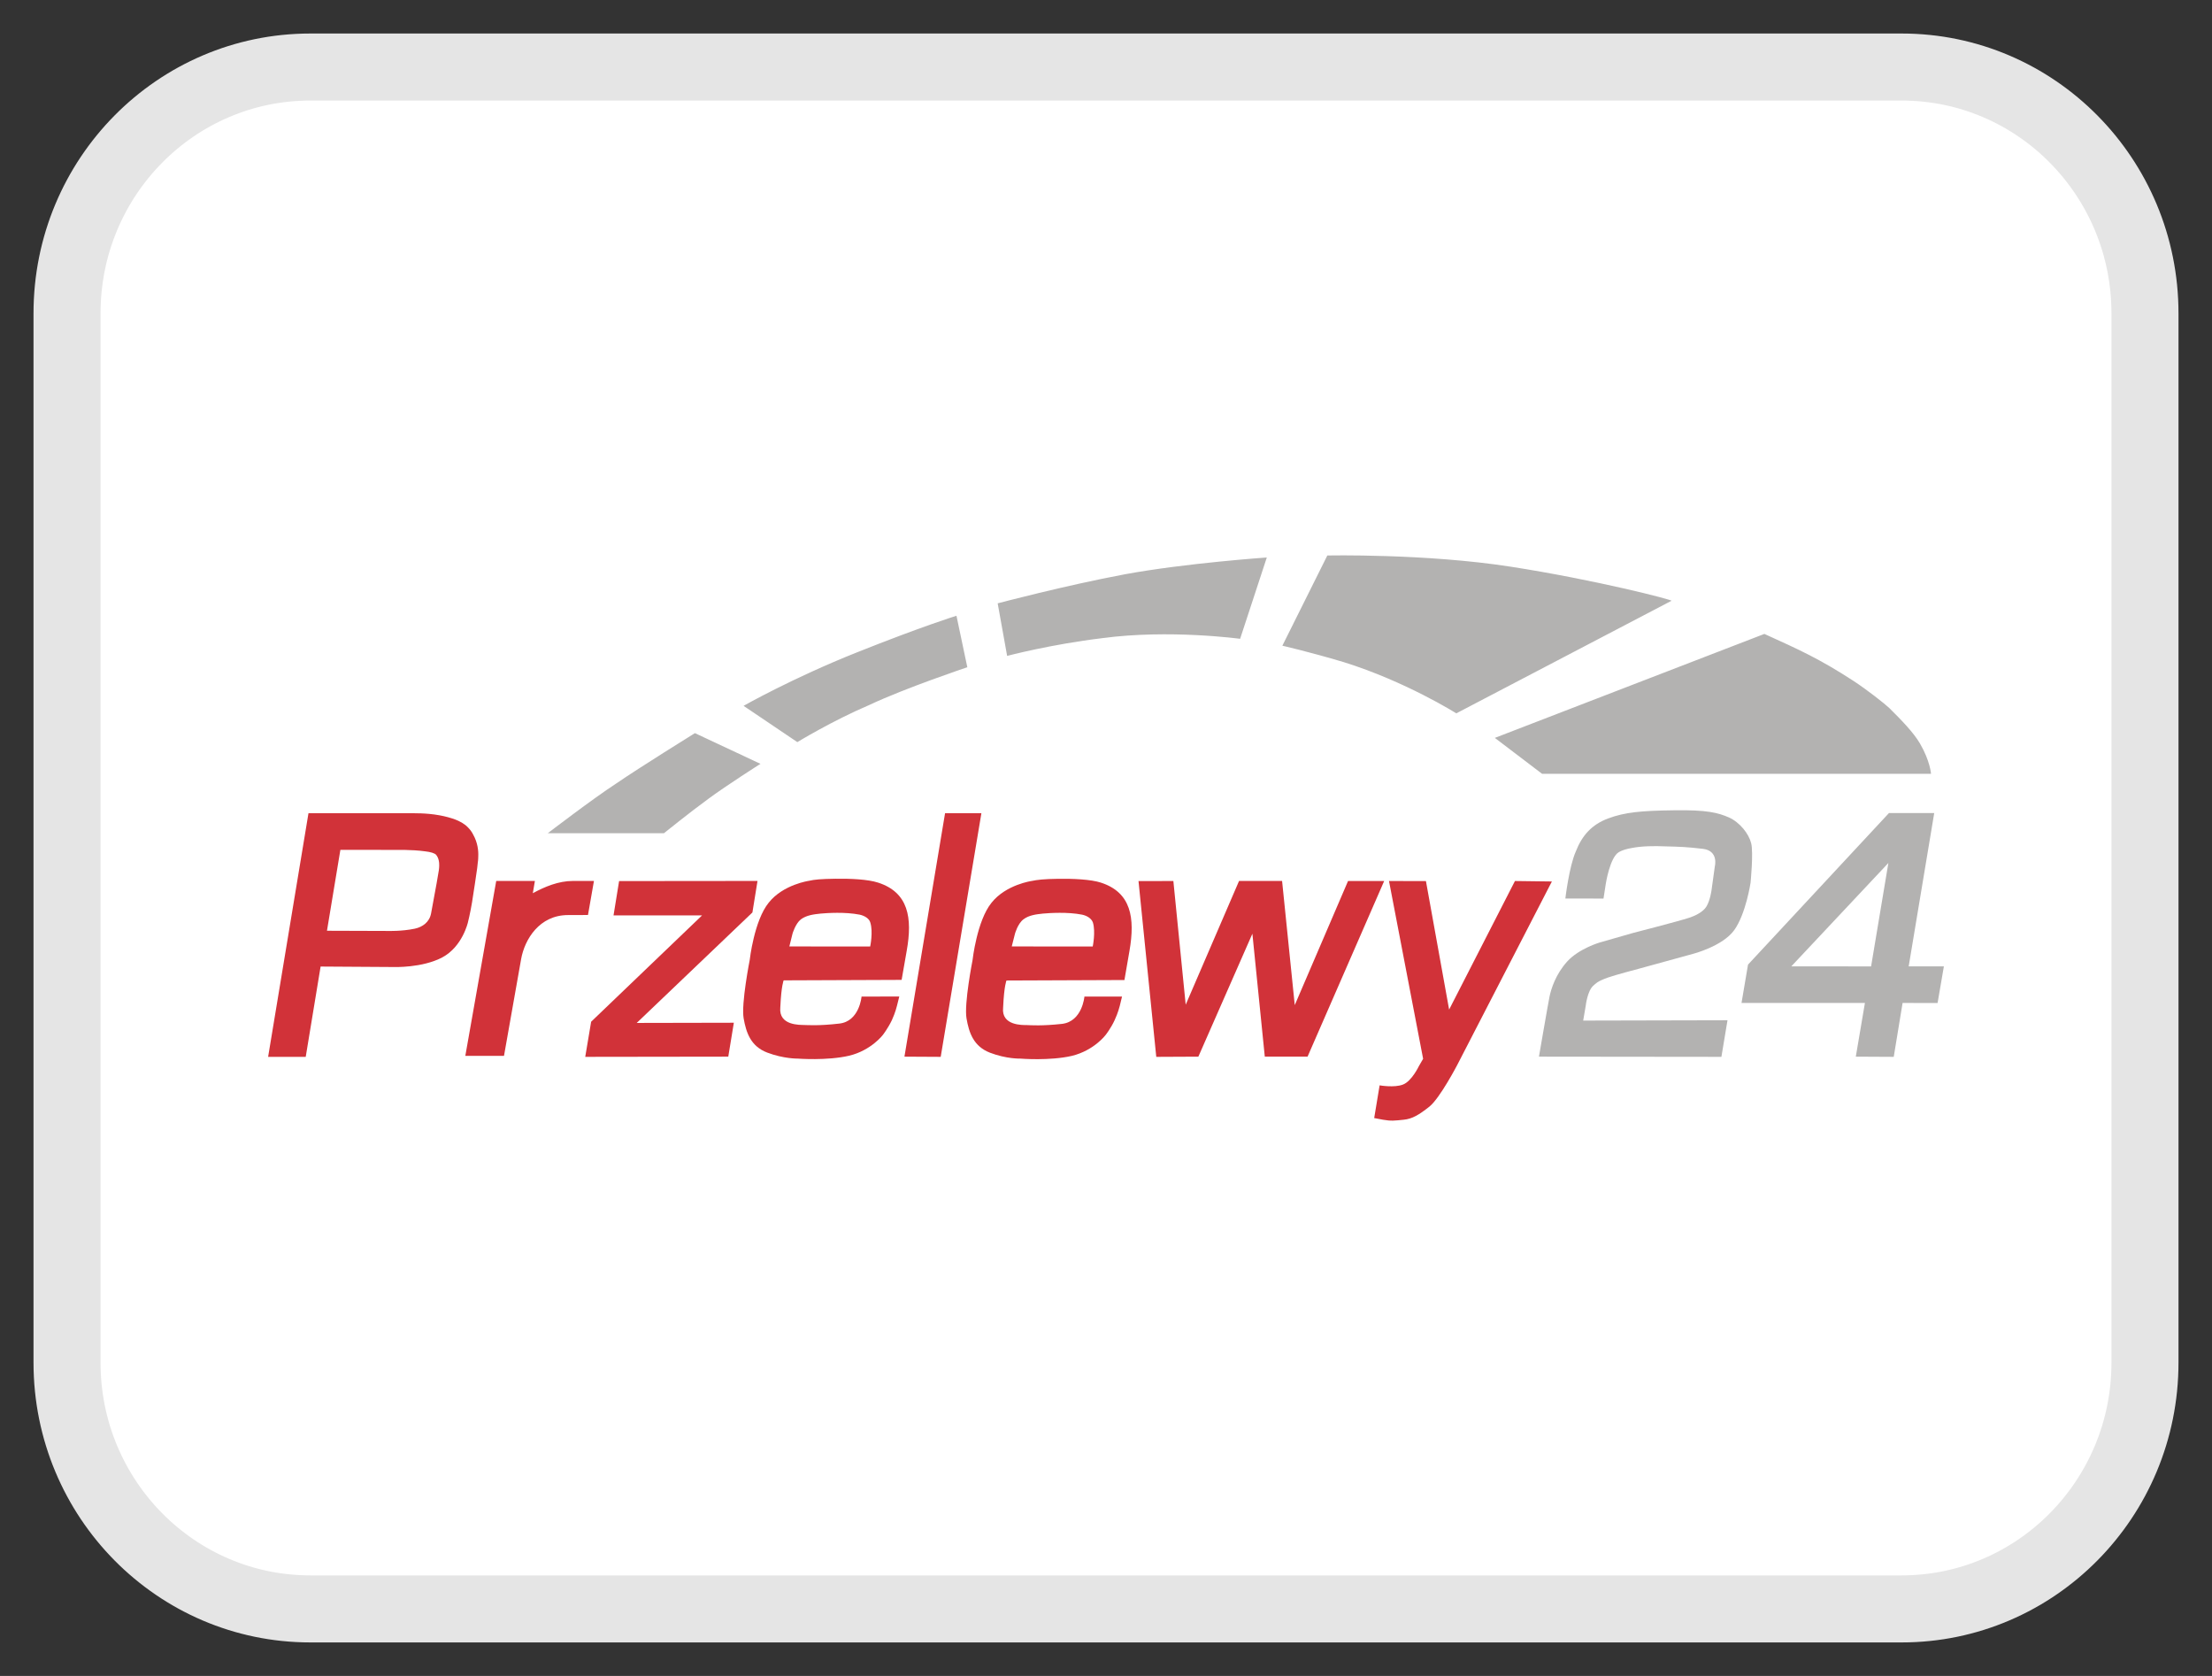
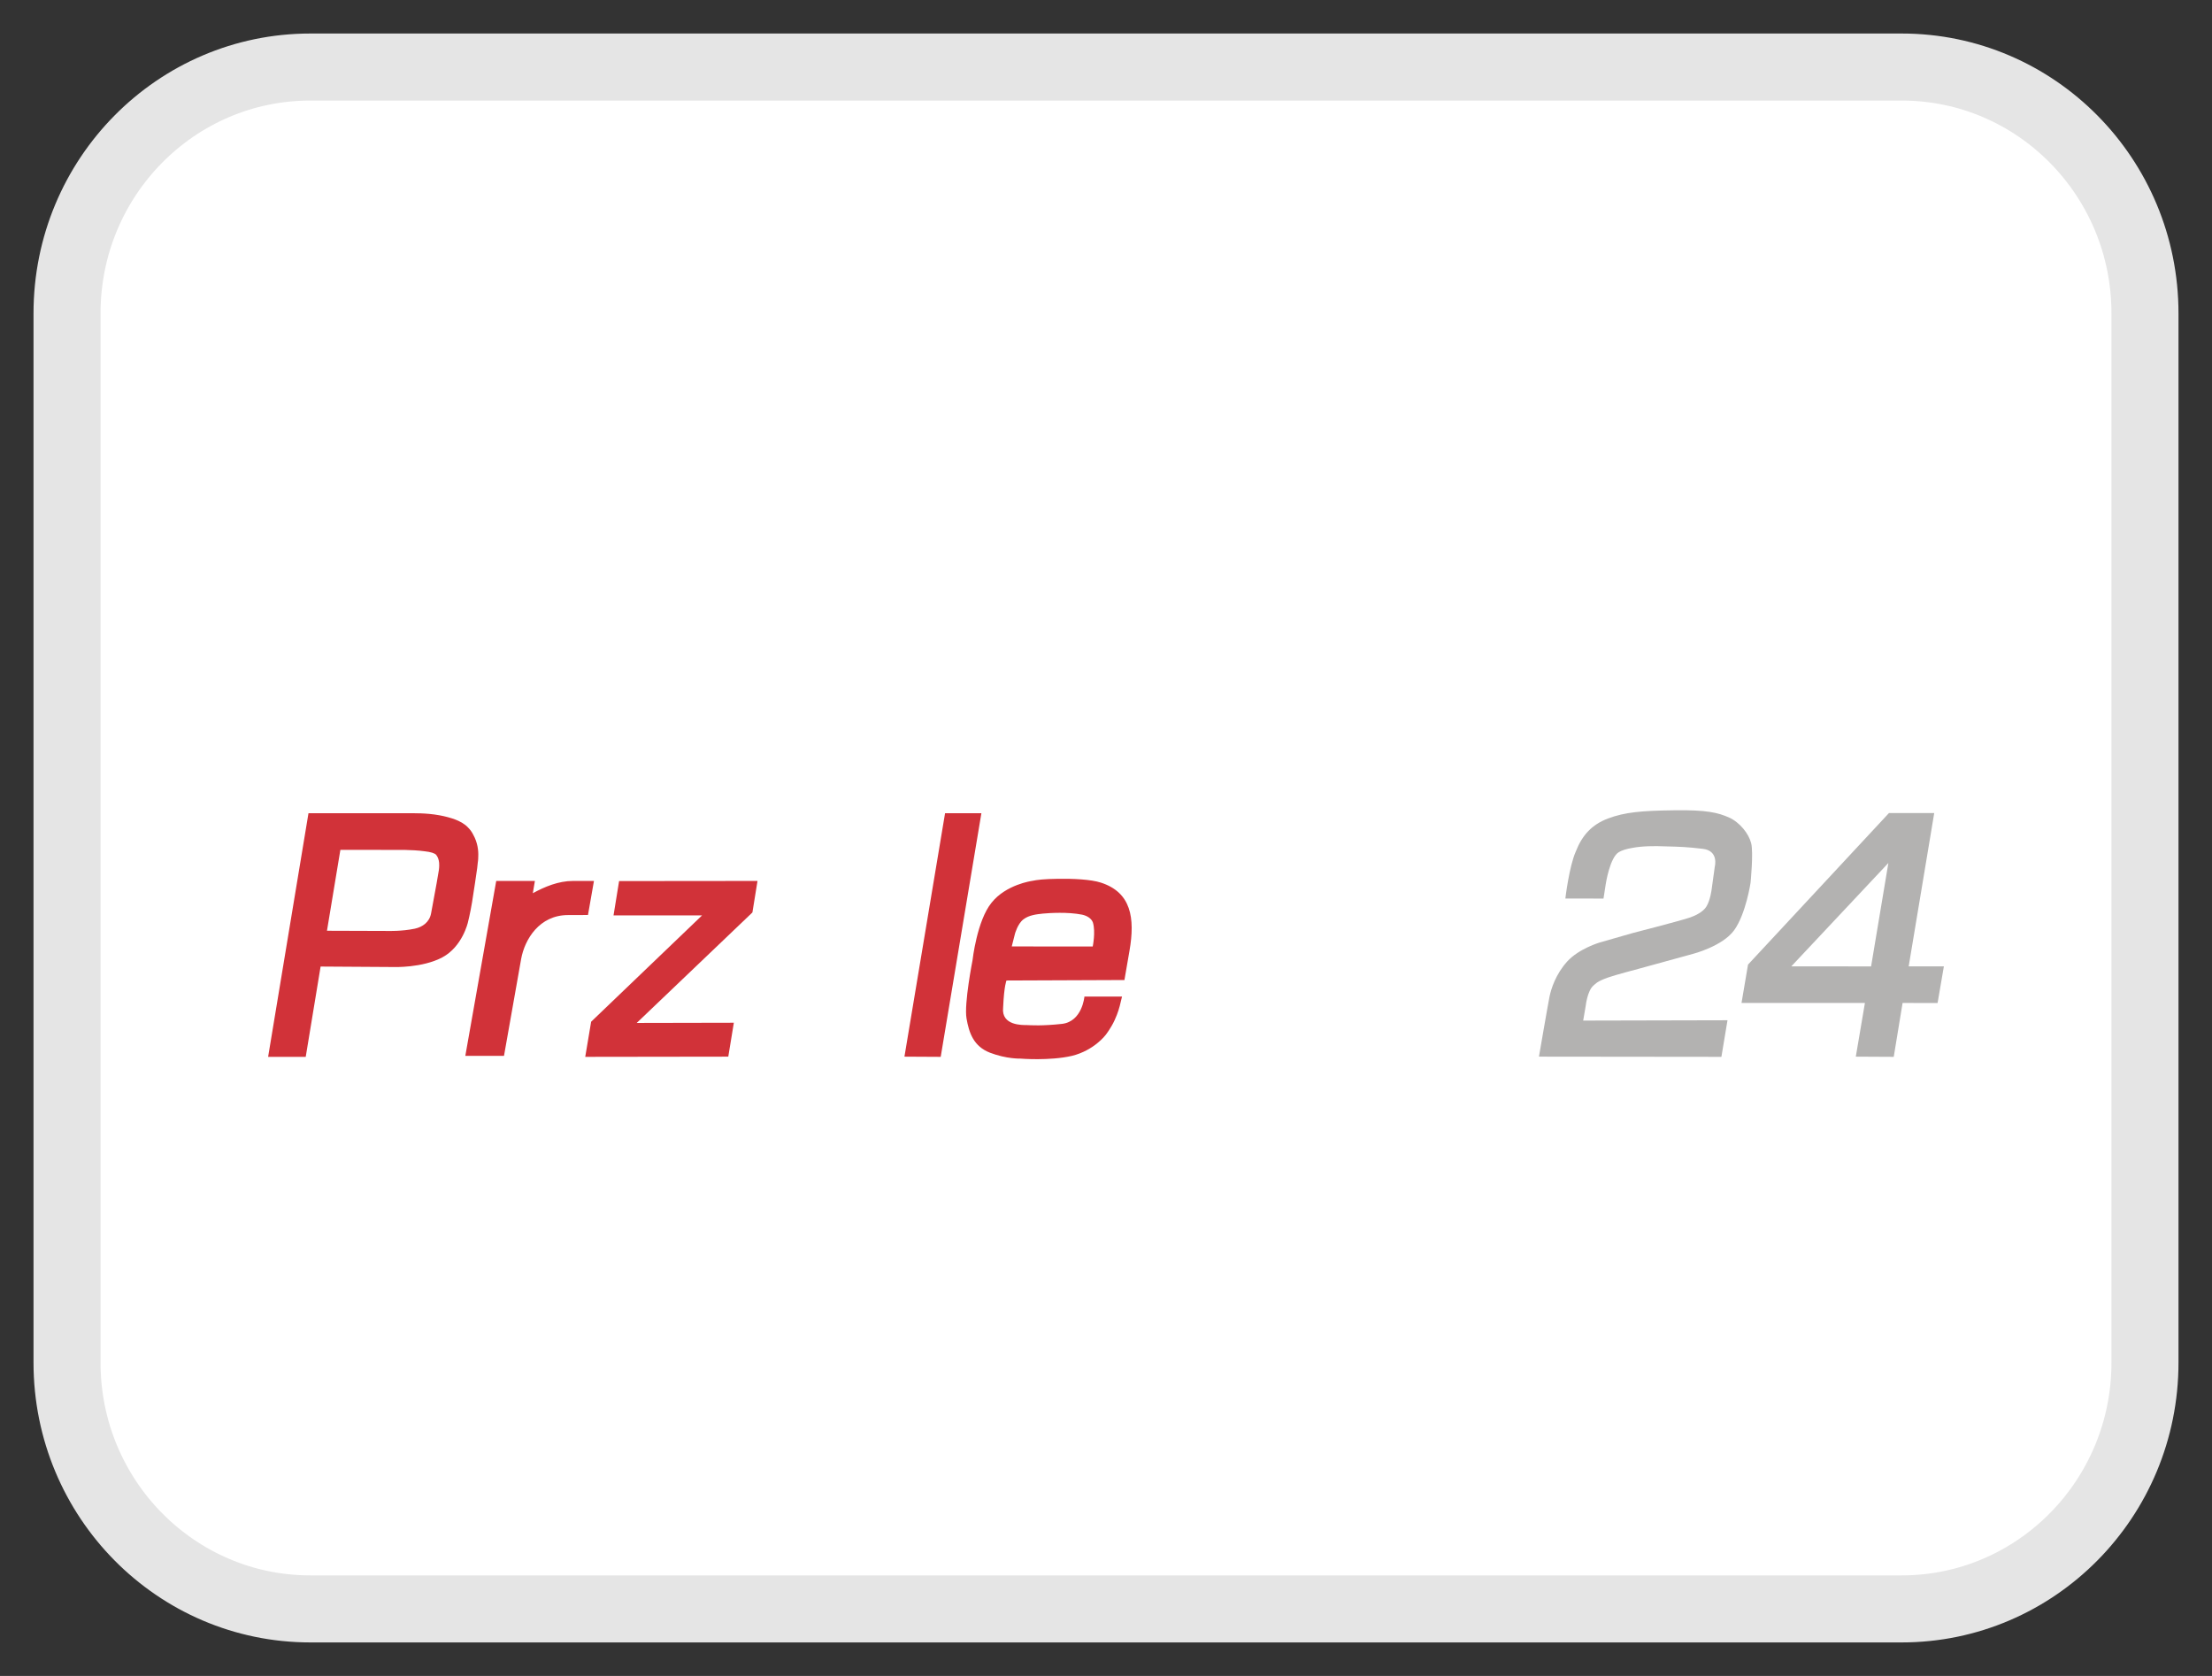
<svg xmlns="http://www.w3.org/2000/svg" height="25" viewBox="0 0 33 25" width="33">
  <rect x="0" y="0" width="33" height="25" fill="#333333" stroke="none" />
  <g fill="none" fill-rule="evenodd" transform="translate(1 1)">
    <path d="m3.629 0h23.742c1.999 0 3.629 1.64 3.629 3.674v15.652c0 2.034-1.63 3.674-3.629 3.674h-23.742c-1.999 0-3.629-1.64-3.629-3.674v-15.652c0-2.034 1.63-3.674 3.629-3.674z" fill="#fff" stroke="#e5e5e5" />
-     <path d="m27.58 21h-24.16c-1.326.011-2.409-1.055-2.42-2.38v-14.24c.011-1.326 1.094-2.391 2.42-2.38h24.16c1.326-.011 2.409 1.054 2.42 2.38v14.25c-.016 1.321-1.098 2.381-2.42 2.37z" fill="#fff" />
    <g fill-rule="nonzero">
      <g transform="translate(3 7)">
-         <path d="m11.025 1.784-.141-.784s.994-.264 1.9-.434c.91-.167 2.115-.25 2.115-.25l-.398 1.213s-1.059-.144-2.054-.01c-.775.093-1.422.265-1.422.265zm4.106-.152.671-1.346s1.468-.03 2.734.167c1.269.197 2.428.497 2.4.509l-3.21 1.679s-.751-.475-1.682-.765c-.528-.157-.913-.244-.913-.244zm3.17 1.375.705.536h5.802s-.011-.187-.165-.453c-.098-.166-.273-.345-.457-.528-.067-.064-.333-.273-.533-.404-.512-.332-.798-.46-1.331-.702zm-14.129 1.422h1.733s.388-.313.664-.514c.275-.203.776-.521.776-.521l-.978-.458s-.827.513-1.178.754c-.342.222-1.017.739-1.017.739zm3.723-1.359-.802-.541s.726-.413 1.692-.798c.967-.386 1.484-.546 1.484-.546l.162.768s-.929.311-1.462.563c-.552.235-1.074.554-1.074.554z" fill="#b3b2b1" />
-         <path d="m12.985 5.143.52-.001.184 1.845.796-1.846h.642l.189 1.852.795-1.851h.539l-1.143 2.62h-.638l-.185-1.834-.806 1.834-.628.003zm4.288 0 .346 1.917.982-1.918.551.007-1.412 2.737s-.258.495-.415.621c-.158.125-.256.183-.384.196-.132.013-.184.022-.308 0l-.132-.025.081-.488s.22.039.349-.012c.13-.05.236-.273.236-.273l.064-.111-.509-2.652z" fill="#d13239" />
        <path d="m19.353 5.403.569.001.034-.219s.061-.399.197-.475c.042-.025.113-.048.194-.061.148-.029.336-.031.493-.024.235.006.326.009.565.037.239.029.178.261.178.261l-.048.346s-.019.156-.076.251c-.049.086-.182.146-.261.171-.188.06-.829.224-.829.224l-.503.144s-.31.091-.484.282c-.174.192-.241.41-.265.524-.023.113-.158.897-.158.897l2.722.003.091-.546-2.153.005.038-.222s.025-.228.118-.303c.03-.024.044-.057.216-.118.103-.037.453-.129.453-.129l.812-.223s.442-.113.616-.354c.175-.244.244-.707.244-.707s.045-.45.009-.59c-.035-.141-.169-.311-.331-.384-.163-.071-.33-.115-.821-.107-.49.006-.732.029-.98.121-.249.092-.392.258-.484.493-.1.224-.156.702-.156.702zm5.122 1.012.381-2.287h-.675l-2.103 2.261-.097.572h1.841l-.136.801.566.003.132-.804.522.001.094-.547zm-.561.001-1.19-.001 1.448-1.542z" fill="#b3b2b1" />
        <path d="m5.236 5.143 2.065-.002-.076.47-1.726 1.648 1.449-.003-.083.506-2.134.003.088-.524 1.655-1.586h-1.321zm-2.256-.802c-.046-.049-.111-.085-.182-.114-.075-.028-.157-.05-.24-.065-.102-.019-.202-.026-.275-.029-.064-.002-.107-.002-.107-.002h-1.574l-.602 3.634h.561l.222-1.347 1.09.007s.425.016.726-.144c.301-.161.382-.523.382-.523s.034-.133.061-.297c.03-.182.06-.397.077-.511.006-.051.009-.084.009-.084s.007-.037.007-.093c.004-.082-.009-.204-.074-.32-.02-.041-.046-.077-.081-.112zm-.433.64c0 .008-.05.298-.116.645-.025.131-.128.202-.242.227-.195.041-.4.034-.4.034l-.911-.003.2-1.207.825.001h.132c.089.002.207.007.304.021.083.009.147.027.169.054.027.033.039.077.043.116.005.059-.004.109-.004.112zm7.552-.85h.542l-.607 3.634-.541-.003z" fill="#d13239" />
      </g>
      <g fill="#d13239">
-         <path d="m12.1 12.166c-.152-.05-.415-.061-.636-.058-.216.003-.315.012-.395.031 0 0-.384.054-.6.325-.219.268-.284.855-.284.855s-.129.651-.091.871c.038.215.106.417.351.511.247.094.455.09.455.09s.439.034.768-.043c.329-.079.504-.311.504-.311s.077-.1.134-.22c.053-.117.072-.201.075-.212l.035-.14-.563.001s-.03.371-.334.403c-.301.035-.463.022-.524.021-.056-.003-.381.012-.354-.262 0-.002 0-.009.001-.016.014-.309.049-.388.049-.388l1.76-.007.076-.435c.088-.493.025-.87-.427-1.016zm-.118.953-1.206-.001.047-.19s.043-.15.125-.214c.084-.063.193-.075.293-.086.1-.009.366-.027.585.016.072.016.142.057.158.118.044.141-.002.357-.002.357z" />
        <path d="m15.424 12.166c-.152-.049-.415-.06-.638-.057-.214.003-.314.015-.393.032 0 0-.384.053-.6.324-.219.268-.284.858-.284.858s-.128.65-.09.868c.037.215.105.417.35.512.247.095.454.088.454.088s.437.036.769-.041c.33-.081.502-.311.502-.311s.079-.1.134-.22c.055-.118.073-.203.077-.213l.034-.14h-.561s-.031.371-.334.407c-.302.033-.464.02-.525.018-.059-.001-.383.012-.354-.26 0-.003 0-.007.001-.016.014-.31.049-.389.049-.389l1.76-.007.075-.434c.086-.494.025-.873-.426-1.019zm-.122.953-1.208-.001.048-.19s.041-.15.126-.214c.082-.063.19-.075.29-.086.1-.009.369-.027.586.016.074.016.14.057.161.118.042.141-.003.357-.003.357zm-7.754-.978c-.217 0-.423.087-.599.183l.031-.183h-.577l-.461 2.609h.577l.256-1.446c.053-.292.272-.654.699-.654l.298-.001.089-.508z" />
      </g>
    </g>
  </g>
</svg>